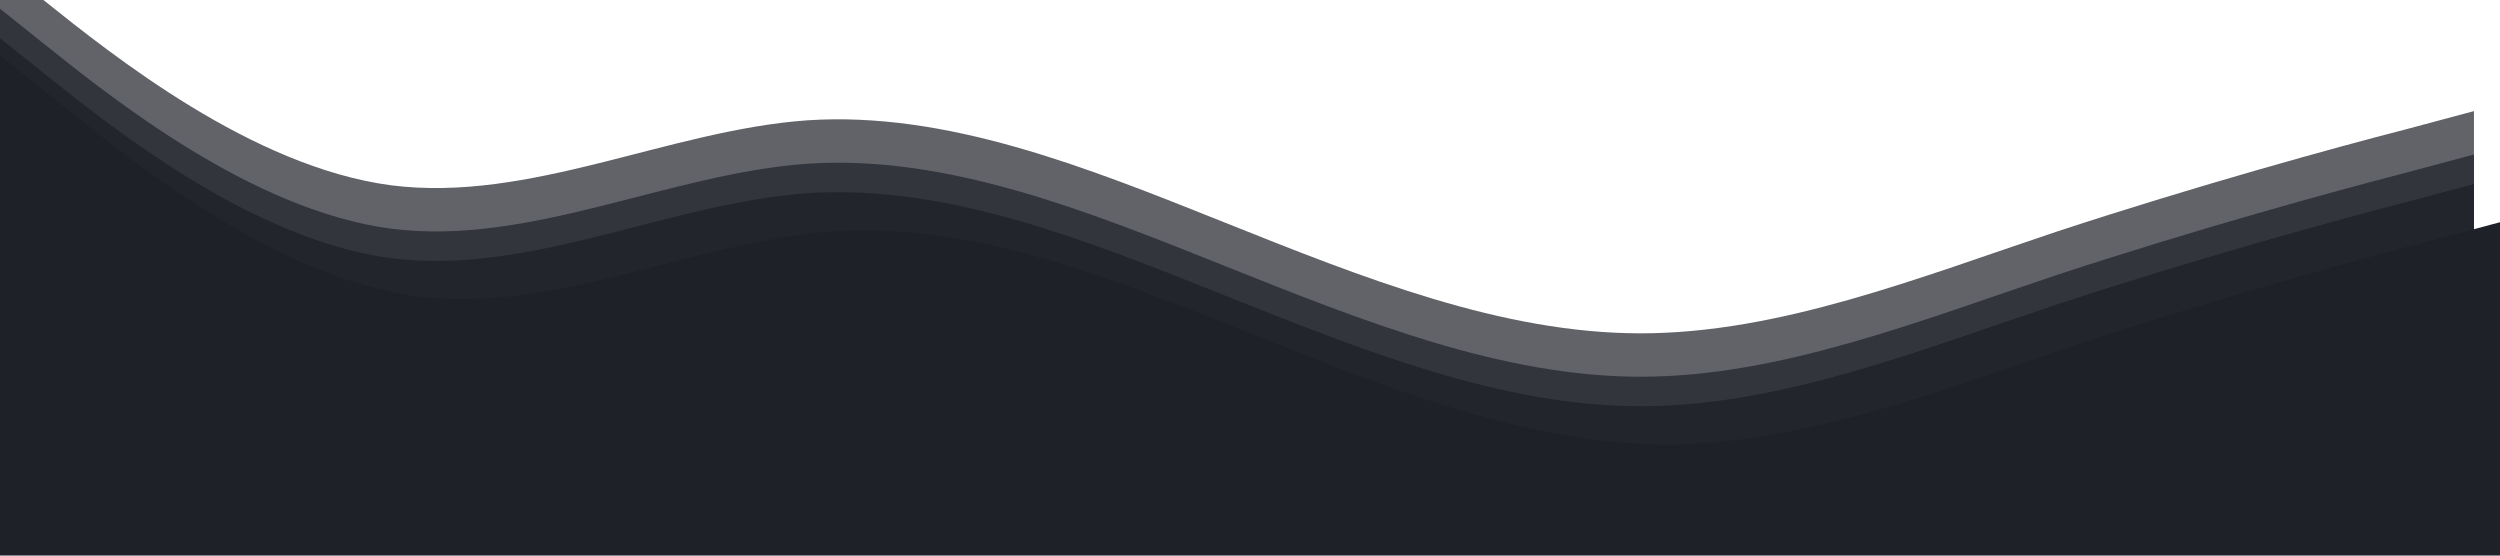
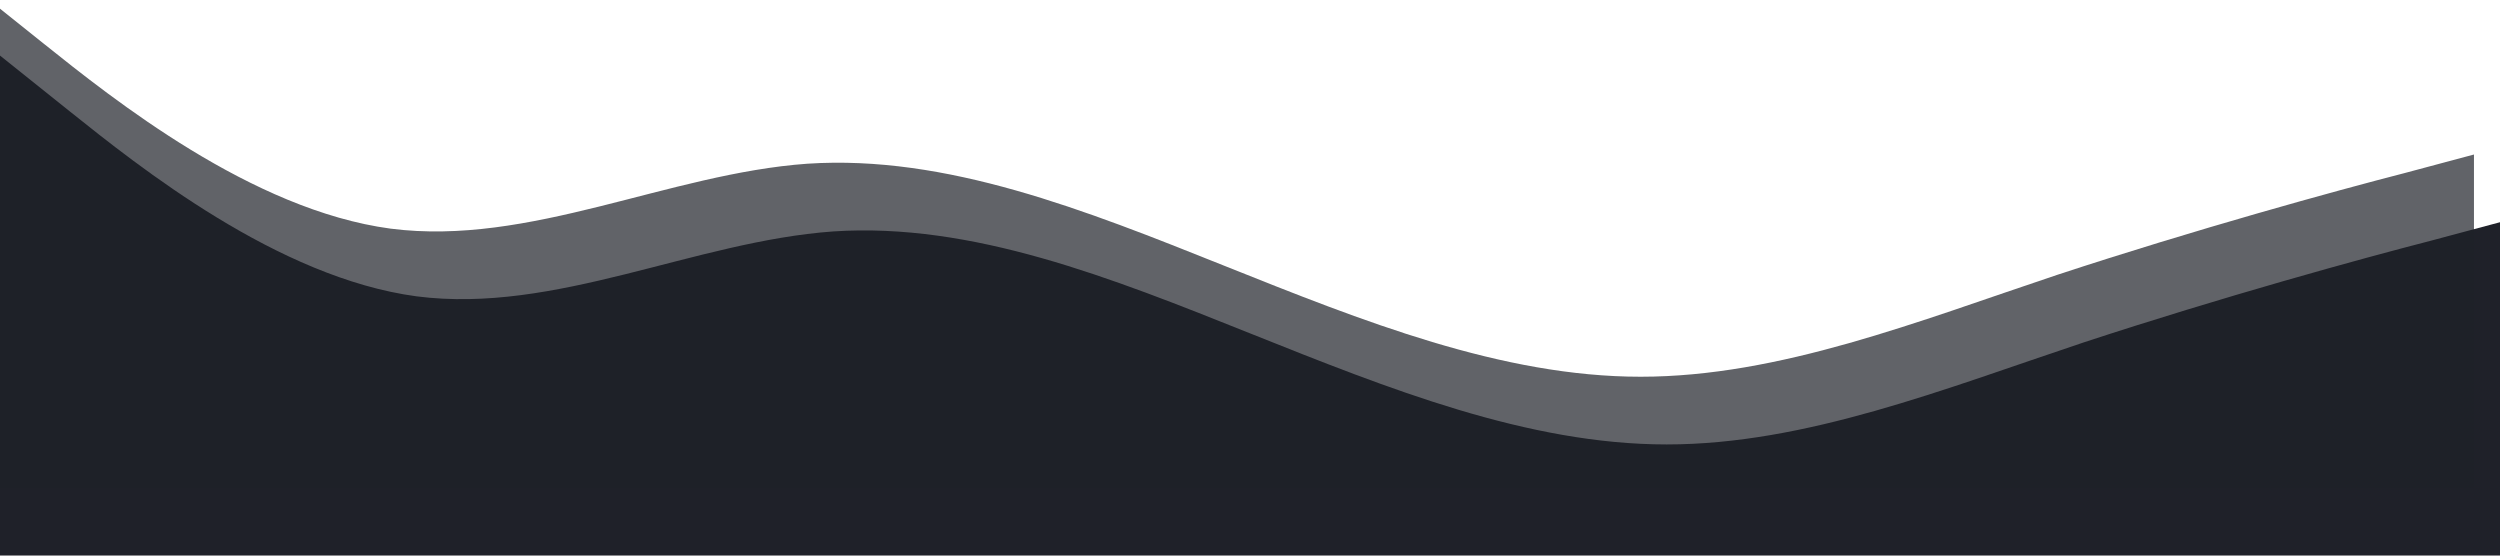
<svg xmlns="http://www.w3.org/2000/svg" version="1.2" viewBox="0 0 1440 320" width="900" height="200">
  <style>
		.a{fill:#1f2129}.b{fill-opacity:.8;fill:#1f2129}.c{fill-opacity:.7;fill:#1f2129}
	</style>
  <path class="a" d="m0 32l40 32c40 32 120 96 200 106.7 80 10.3 160-31.7 240-37.4 80-5.3 160 26.7 240 58.7 80 32 160 64 240 64 80 0 160-32 240-58.7 80-26.3 160-48.3 200-58.6l40-10.7v192h-40c-40 0-120 0-200 0q-120 0-240 0-120 0-240 0-120 0-240 0-120 0-240 0c-80 0-160 0-200 0h-40z" />
-   <path class="b" d="m-15 10l40 32c40 32 120 96 200 106.7 80 10.3 160-31.7 240-37.4 80-5.3 160 26.7 240 58.7 80 32 160 64 240 64 80 0 160-32 240-58.7 80-26.3 160-48.3 200-58.6l40-10.7v192h-40c-40 0-120 0-200 0q-120 0-240 0-120 0-240 0-120 0-240 0-120 0-240 0c-80 0-160 0-200 0h-40z" />
  <path class="c" d="m-15-7l40 32c40 32 120 96 200 106.7 80 10.3 160-31.7 240-37.4 80-5.3 160 26.7 240 58.7 80 32 160 64 240 64 80 0 160-32 240-58.7 80-26.3 160-48.3 200-58.6l40-10.7v192h-40c-40 0-120 0-200 0q-120 0-240 0-120 0-240 0-120 0-240 0-120 0-240 0c-80 0-160 0-200 0h-40z" />
-   <path class="c" d="m-15-32l40 32c40 32 120 96 200 106.7 80 10.3 160-31.7 240-37.4 80-5.3 160 26.7 240 58.7 80 32 160 64 240 64 80 0 160-32 240-58.7 80-26.3 160-48.3 200-58.6l40-10.7v192h-40c-40 0-120 0-200 0q-120 0-240 0-120 0-240 0-120 0-240 0-120 0-240 0c-80 0-160 0-200 0h-40z" />
</svg>